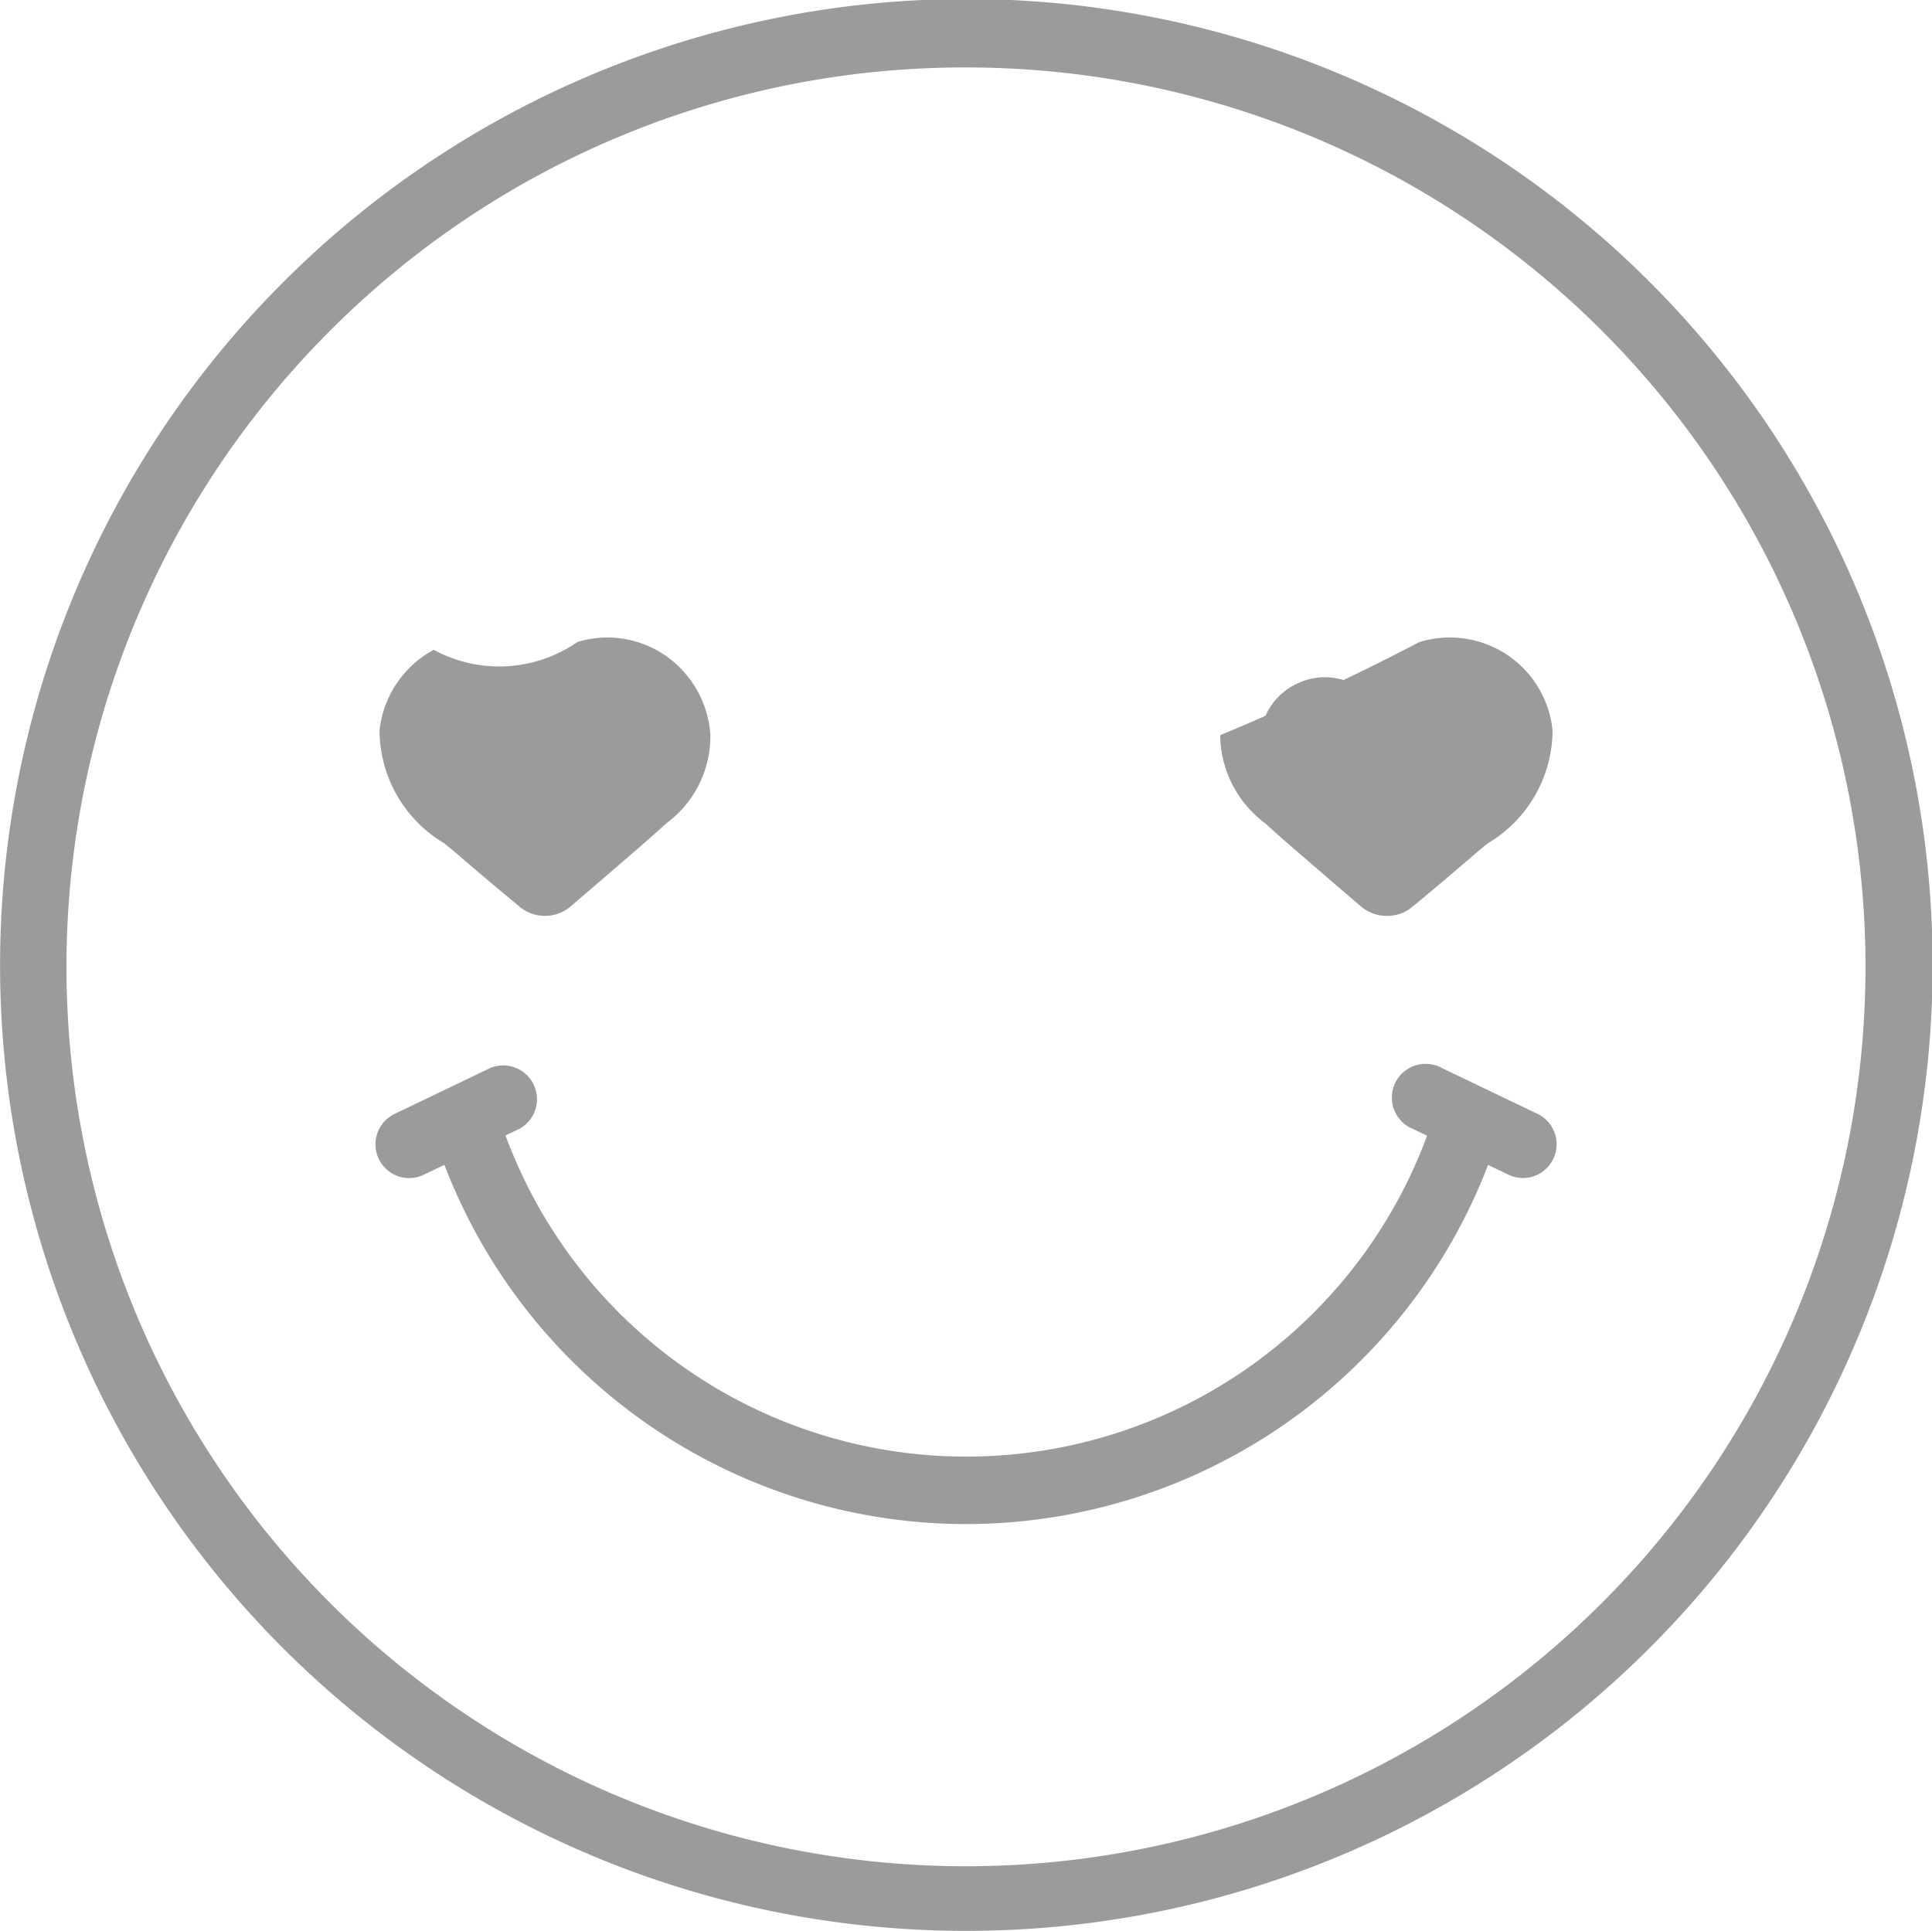
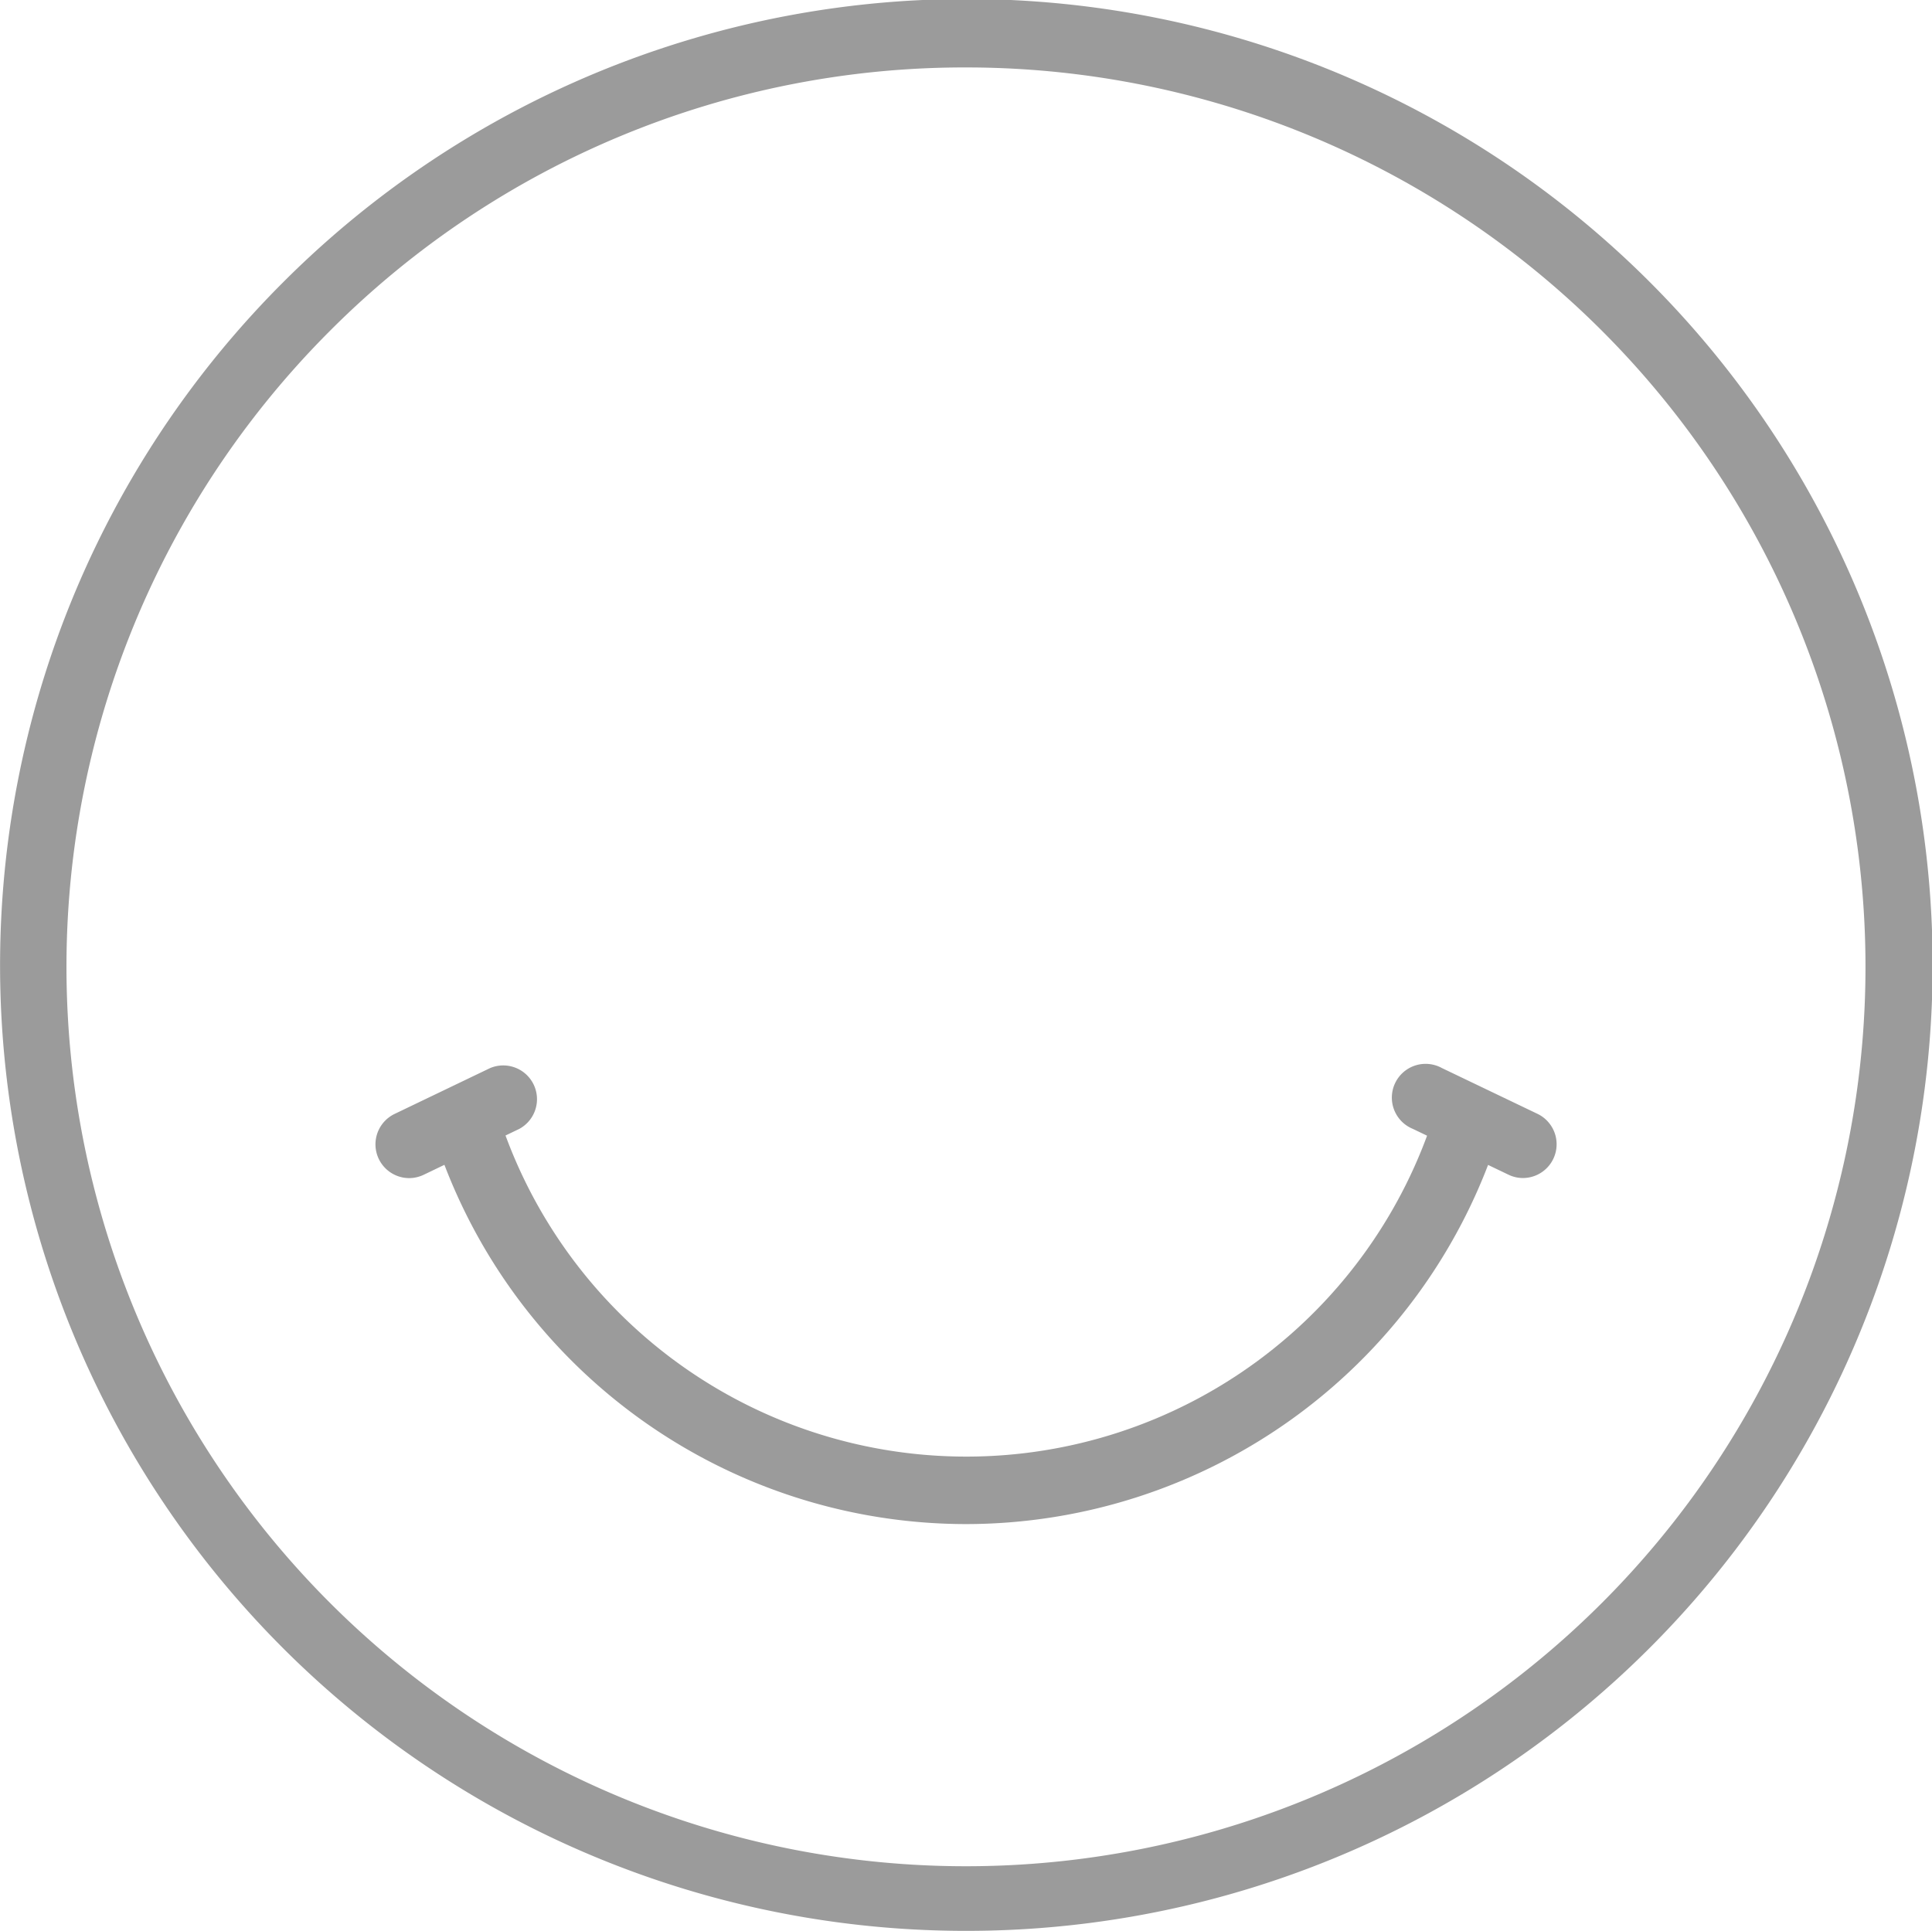
<svg xmlns="http://www.w3.org/2000/svg" id="Group_67" data-name="Group 67" width="23.289" height="23.278" viewBox="0 0 23.289 23.278">
  <g id="Layer_2" data-name="Layer 2" transform="translate(0 0)">
    <g id="Graphic_Elements" data-name="Graphic Elements">
      <g id="Group_28" data-name="Group 28">
        <path id="Path_10" data-name="Path 10" d="M355.545,162.372a11.641,11.641,0,0,1-8.234-19.873h0a11.645,11.645,0,1,1,8.234,19.873Zm0-22.465a10.8,10.8,0,0,0-7.659,3.167h0a10.843,10.843,0,1,0,7.659-3.167Zm-7.947,2.88h0Z" transform="translate(-343.9 -139.094)" fill="#9b9b9b" />
      </g>
      <g id="Group_29" data-name="Group 29" transform="translate(4.565 7.685)">
-         <path id="Path_11" data-name="Path 11" d="M372.893,181.847a.766.766,0,0,0-1.036.315v0a.591.591,0,0,0-.077.293.621.621,0,0,0-.078-.293.765.765,0,0,0-1.035-.318h0a.776.776,0,0,0-.4.6c-.05.49.44.792.765,1.073q.371.321.754.637.336-.287.668-.574c.161-.138.321-.277.478-.421a.835.835,0,0,0,.371-.677A.775.775,0,0,0,372.893,181.847Z" transform="translate(-369.78 -181.278)" fill="#9b9b9b" />
-         <path id="Path_12" data-name="Path 12" d="M369.758,182.612a.477.477,0,0,1-.3-.109q-.387-.319-.763-.644c-.046-.04-.1-.08-.146-.121a1.591,1.591,0,0,1-.782-1.362,1.257,1.257,0,0,1,.653-.972,1.655,1.655,0,0,0,1.732-.094,1.235,1.235,0,0,1,.947.093h0a1.261,1.261,0,0,1,.656,1.03,1.3,1.3,0,0,1-.528,1.06c-.158.145-.323.288-.487.429q-.332.286-.669.575A.477.477,0,0,1,369.758,182.612Zm-.757-2.4a.285.285,0,0,0-.134.033.3.3,0,0,0-.153.229c-.015.143.17.305.433.519.059.048.116.094.169.14q.216.187.436.373l.36-.31c.158-.135.315-.272.468-.412.2-.181.219-.23.216-.306a.3.3,0,0,0-.154-.234.287.287,0,0,0-.387.119l-.013.024a.12.12,0,0,0-.008.045.478.478,0,0,1-.474.48h0a.478.478,0,0,1-.478-.471.139.139,0,0,0-.018-.066.289.289,0,0,0-.259-.162Z" transform="translate(-367.757 -179.255)" fill="#9b9b9b" />
-       </g>
+         </g>
      <g id="Group_30" data-name="Group 30" transform="translate(14.714 7.684)">
-         <path id="Path_13" data-name="Path 13" d="M423.716,181.843a.765.765,0,0,1,1.035.317h0a.62.62,0,0,1,.078.293.59.59,0,0,1,.077-.293.765.765,0,0,1,1.439.281c.05.49-.44.792-.765,1.073q-.373.321-.754.637c-.224-.191-.448-.383-.668-.574-.161-.138-.321-.277-.478-.421a.878.878,0,0,1-.383-.677A.765.765,0,0,1,423.716,181.843Z" transform="translate(-422.819 -181.273)" fill="#9b9b9b" />
-         <path id="Path_14" data-name="Path 14" d="M422.8,182.608a.479.479,0,0,1-.311-.114c-.225-.192-.45-.385-.671-.577-.162-.139-.327-.282-.488-.429a1.339,1.339,0,0,1-.538-1.03c0-.01,0-.019,0-.029a30.475,30.475,0,0,0,2.4-1.122,1.244,1.244,0,0,1,1.606,1.066,1.592,1.592,0,0,1-.782,1.361c-.051.041-.1.081-.146.121q-.377.325-.761.643A.477.477,0,0,1,422.8,182.608Zm-1.05-2.135c0,.077.033.134.224.307.156.143.313.279.47.413l.36.311q.22-.186.438-.373c.052-.046.11-.092.168-.14.263-.214.448-.376.433-.523a.287.287,0,0,0-.54-.107.135.135,0,0,0-.021.069.478.478,0,0,1-.475.479h0a.478.478,0,0,1-.478-.472.137.137,0,0,0-.018-.065.292.292,0,0,0-.175-.15.283.283,0,0,0-.219.021l-.009,0A.288.288,0,0,0,421.754,180.473Zm-.06-.652h0Z" transform="translate(-420.797 -179.25)" fill="#9b9b9b" />
-       </g>
+         </g>
      <g id="Group_31" data-name="Group 31" transform="translate(5.195 13.113)">
        <path id="Path_15" data-name="Path 15" d="M377.5,212.885a6.738,6.738,0,0,1-6.426-4.733.407.407,0,0,1,.777-.242,5.921,5.921,0,0,0,11.307,0,.407.407,0,1,1,.776.242A6.747,6.747,0,0,1,377.5,212.885Z" transform="translate(-371.051 -207.624)" fill="#9b9b9b" />
      </g>
      <g id="Group_32" data-name="Group 32" transform="translate(4.524 12.836)">
        <path id="Path_16" data-name="Path 16" d="M367.948,207.541a.407.407,0,0,1-.176-.773l1.152-.553a.407.407,0,0,1,.352.733l-1.152.553A.41.41,0,0,1,367.948,207.541Z" transform="translate(-367.541 -206.174)" fill="#9b9b9b" />
      </g>
      <g id="Group_33" data-name="Group 33" transform="translate(16.799 12.835)">
        <path id="Path_17" data-name="Path 17" d="M433.251,207.539a.4.4,0,0,1-.175-.04l-1.154-.553a.407.407,0,1,1,.351-.733l1.154.553a.407.407,0,0,1-.176.773Z" transform="translate(-431.691 -206.172)" fill="#9b9b9b" />
      </g>
    </g>
  </g>
</svg>